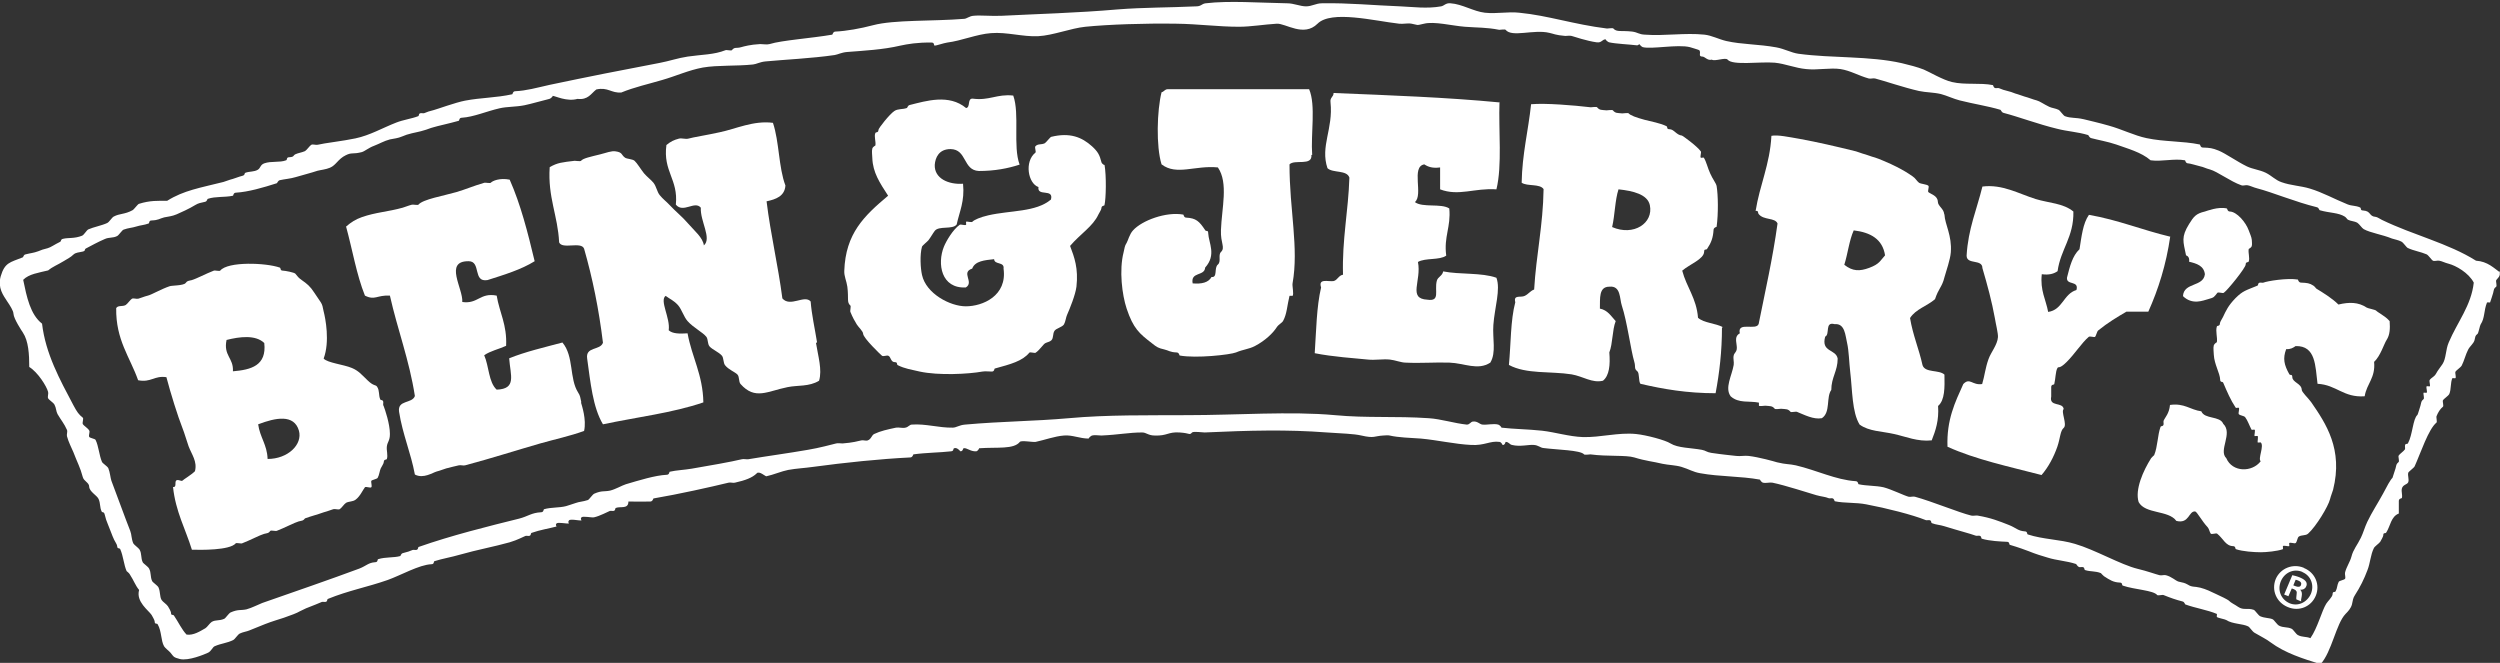
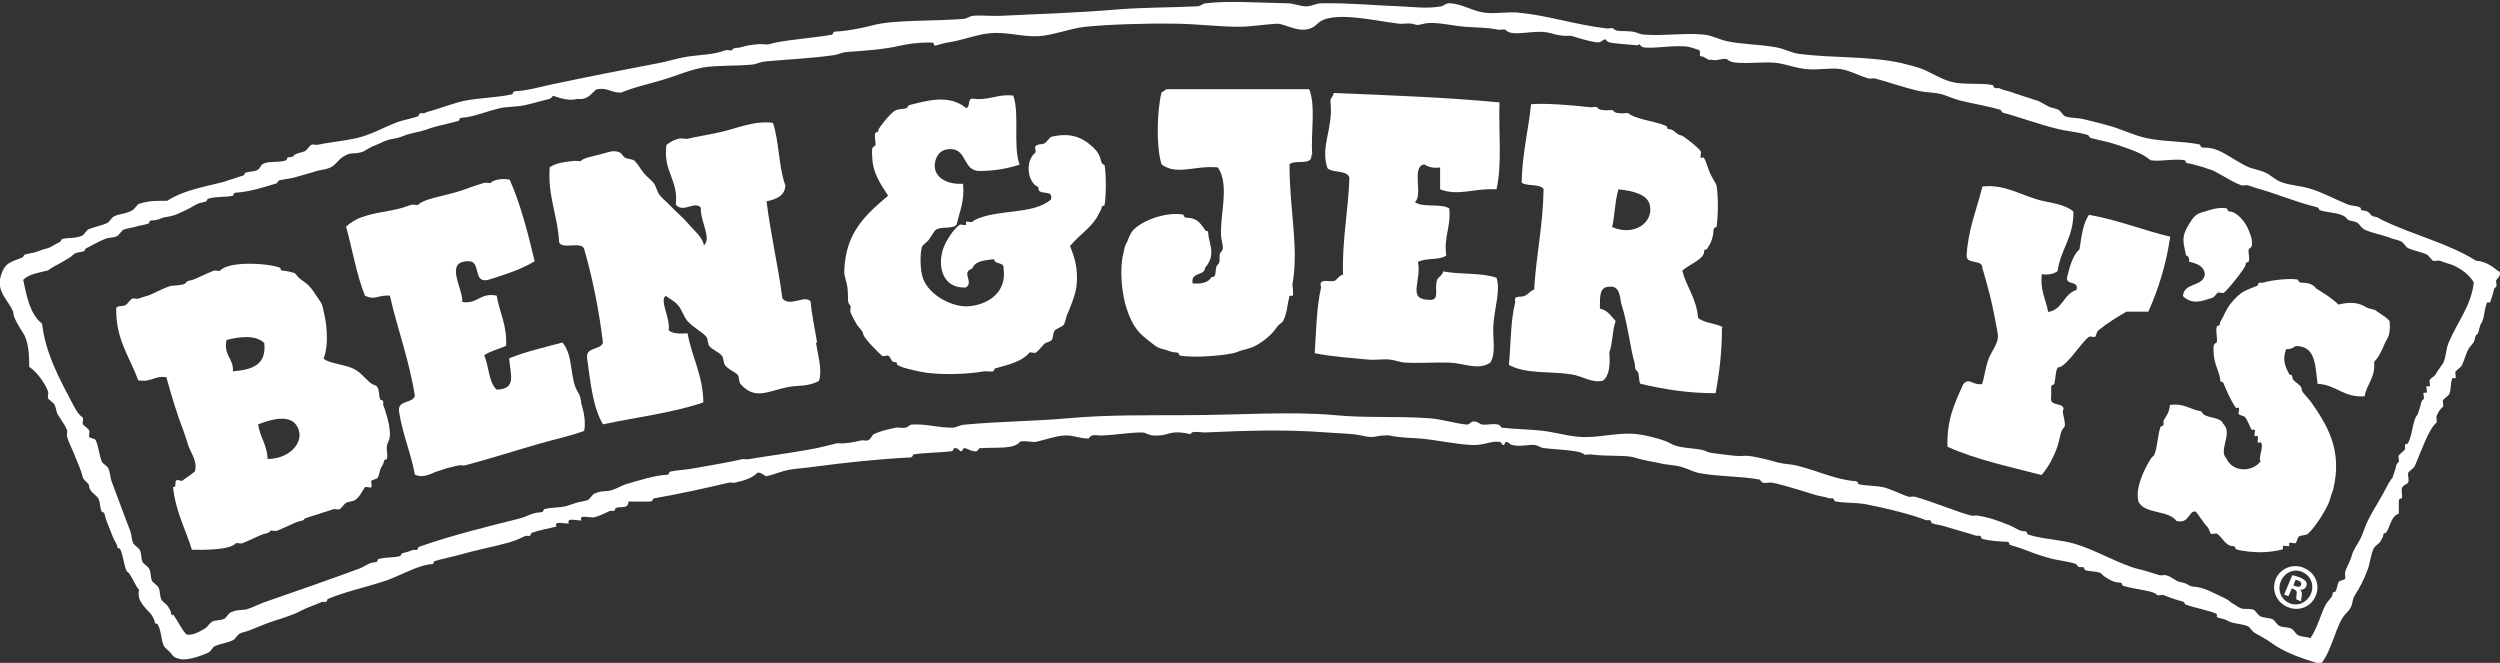
<svg xmlns="http://www.w3.org/2000/svg" id="Layer_1" version="1.1" viewBox="0 0 981 260.1">
  <rect x="0" y="0" width="981" height="260.1" fill="#333333" stroke="none" />
  <defs>
    <style>
      .st0 {
        fill: #fff;
      }
    </style>
  </defs>
  <g id="g2667">
    <path id="path2578" class="st0" d="M642.5,17.8c-3.3-.4-8.5-.6-11.1-1.2-.3,0-1.8-1.2-1.2-1.2-1.6,0-1.6,1.5-3.7,1.2-3.7-.5-8.8-2.2-9.8-2.5-.8-.2-1.7,0-2.5,0-3.8-.3-4.7-.9-6.2-1.2-6.2-1.5-14.7,1.9-17.2-1.2-.2-.3-2.1,0-2.5,0-5.1-1-8.3-.8-13.5-1.2-5.1-.4-12-2.2-16-1.2-3.4.8-2.1.5-4.9,0-1.6-.3-3.3.2-4.9,0-9.7-1.1-26.6-5.4-32,0s-12.5-.2-16,0c-5,.3-10.2,1.2-14.8,1.2-8.2,0-16.1-1.1-24.6-1.2-12.4-.2-26.7.3-35.7,1.2-5.8.6-12.7,3.4-18.5,3.7-6.1.3-12.3-1.7-18.5-1.2-5.6.4-11.6,3-17.2,3.7-1.4.2-4.6,1.3-4.9,1.2-.5,0,0-1.2-1.2-1.2-5.6-.1-9.5.6-12.3,1.2-6.8,1.6-14.5,2-20.9,2.5-2.3.2-3.6,1-4.9,1.2-8.9,1.3-19.7,1.8-27.1,2.5-2.2.2-3.7,1.1-4.9,1.2-6.6.7-13.8.2-19.7,1.2-5.5,1-10.7,3.4-16,4.9-5.4,1.6-10.9,2.8-16,4.9-4,.3-5.2-2.2-9.8-1.2-2.1,1.6-3.2,4.2-7.4,3.7-4.2,1.2-8.8-1.2-9.8-1.2.4,0-.7,1.1-1.2,1.2-4.1,1-6.5,1.8-9.8,2.5-3.5.7-6.8.5-9.8,1.2-5.2,1.2-10.1,3.4-14.8,3.7-1.1,0-.9,1.1-1.2,1.2-3.5,1-8.6,2.1-9.8,2.5-1.6.4-2.5.9-3.7,1.2-1.8.6-3.8.9-4.9,1.2-1.7.4-2.5.7-3.7,1.2-1.9.8-3,.8-4.9,1.2-2.3.6-4.1,1.7-6.2,2.5-2.2.8-3.7,2.2-4.9,2.5-3.5.9-3.8,0-6.2,1.2-3.1,1.5-3.8,3.9-6.2,4.9-1.6.7-3.8.9-4.9,1.2-2.7.9-5.6,1.6-8.6,2.5-1.9.6-4.5.8-6.2,1.2-.8.2-1,1.2-1.2,1.2-5.3,1.7-11.1,3.4-16,3.7-1.1,0-1,1.2-1.2,1.2-3.2.7-6.8.2-9.8,1.2-.4.1-.2,1-1.2,1.2-1.8.4-2.5.5-3.7,1.2-2.4,1.5-6,3.1-7.4,3.7-1.9.8-3,.8-4.9,1.2-1.9.5-2.2,1.1-4.9,1.2-1.2,0-.8,1.1-1.2,1.2-2,.7-3,.6-4.9,1.2-1.5.5-3,.5-4.9,1.2-.6.2-1.8,2.1-2.5,2.5-1.7.9-3.2.4-4.9,1.2-2.8,1.2-5.1,2.5-7.4,3.7-.7.4,0,.9-1.2,1.2-1.6.4-2.7.3-3.7,1.2-1.1,1.1-2.3,1.6-3.7,2.5-2.6,1.6-4.4,2.2-6.2,3.7-3.6.9-7.6,1.4-9.8,3.7,1.4,6.8,2.8,13.6,7.4,17.2,1.4,11.8,6.9,21.8,12.3,32,1.5,2.8,2.1,3.6,3.7,4.9.4.3-.3,2,0,2.5.4.7,2,1.6,2.5,2.5.4.6-.3,1.8,0,2.5.2.5,2.2.7,2.5,1.2,1.2,2.4,1.4,6,2.5,8.6.2.6,2.1,1.7,2.5,2.5.7,1.7.8,3.7,1.2,4.9,2.4,6.3,5.3,14.4,7.4,19.7.6,1.5.4,3,1.2,4.9.3.6,2.1,1.8,2.5,2.5.9,1.7.4,3.2,1.2,4.9.3.6,2.1,1.7,2.5,2.5.9,1.7.4,3.2,1.2,4.9.3.6,2.1,1.7,2.5,2.5.8,1.9.4,3.5,1.2,4.9.4.7,2,1.7,2.5,2.5.3.4,1.2,2.1,1.2,2.5,0,1.4.8.5,1.2,1.2,1.7,2.5,3,5.4,4.9,7.4,2.7.4,5.3-1.3,7.4-2.5.7-.4,1.7-2,2.5-2.5,1.6-.9,2.9-.3,4.9-1.2.6-.3,1.7-2.1,2.5-2.5,3-1.3,3.8-.7,6.2-1.2,2.2-.6,4.4-1.8,6.2-2.5,12.6-4.4,26.8-9.3,38.1-13.5,2.8-1.1,3.5-2.3,6.2-2.5,1.2,0,.8-1.1,1.2-1.2,2.9-.9,6.1-.5,8.6-1.2.3,0,.2-1,1.2-1.2,1.7-.4,2.5-.7,3.7-1.2.3-.1.9,0,1.2,0,1.2,0,.8-1.1,1.2-1.2,12.8-4.5,27.3-8.1,39.4-11.1,3.5-.9,4.8-2.3,8.6-2.5,1.1,0,.9-1.1,1.2-1.2,2.8-.8,5.9-.5,8.6-1.2,1.4-.4,2.1-.7,3.7-1.2,1.6-.6,2.8-.5,4.9-1.2.5-.2,1.8-2.2,2.5-2.5,3-1.3,3.8-.7,6.2-1.2,2.1-.5,4.6-2,6.2-2.5,5.1-1.5,11.5-3.5,16-3.7,1.1,0,1-1.2,1.2-1.2,2.5-.6,5.7-.7,8.6-1.2,6.5-1.1,15.6-2.7,19.7-3.7.8-.2,1.7.1,2.5,0,7.7-1.3,15.4-2.3,23.4-3.7,4.3-.7,9.5-2.1,11.1-2.5.8-.2,1.7,0,2.5,0,4-.3,6.1-.9,7.4-1.2.7-.2,1.8.3,2.5,0,1.4-.5,1.5-2,2.5-2.5,2.5-1.2,5.3-1.8,8.6-2.5,1.2-.2,2.5.3,3.7,0,1.1-.2,1.6-1.2,2.5-1.2,5.4-.4,10.6,1.3,16,1.2,1.5,0,2.5-1,4.9-1.2,14.5-1.3,27.1-1.3,40.6-2.5,15.5-1.4,31-1.1,46.7-1.2,19.3,0,40.4-1.6,57.8,0,12.7,1.2,23.8.3,36.9,1.2,4.7.3,10,2,14.8,2.5,1.2.1,1.5-1.1,2.5-1.2,1.8-.2,2.6,1.1,3.7,1.2,1.9.2,4.3-.5,6.2,0,.5.1,1.5,1.2,1.2,1.2,5.3.6,10.4.6,16,1.2,5.2.6,10.6,2.3,16,2.5,6.9.2,13.9-1.9,20.9-1.2,4,.4,11.5,2.4,13.5,3.7,2.9,1.8,7.9,1.7,12.3,2.5,1.6.3,1.8.9,3.7,1.2,4.7.7,7.3.9,9.8,1.2,1.6.2,3.3-.2,4.9,0,4.1.5,9.8,2.1,11.1,2.5,3.7.9,4.7.6,7.4,1.2,8.1,1.9,15.7,5.7,23.4,6.2,1.1,0,1,1.2,1.2,1.2,3.1.7,6.7.5,9.8,1.2,3.1.8,8.2,3.3,9.8,3.7.8.2,1.7-.2,2.5,0,6.9,1.9,17.2,6.2,22.1,7.4.8.2,1.7-.1,2.5,0,5.3.9,8.5,2.2,12.3,3.7,2.8,1.1,3.5,2.3,6.2,2.5,1.2,0,.8,1.1,1.2,1.2,6.1,2,12.5,1.9,18.5,3.7,7.9,2.3,18,8.2,24.6,9.8,3.8.9,7,2.1,8.6,2.5.8.2,1.7-.2,2.5,0,2.3.6,3.7,2.1,4.9,2.5,1.8.4,2.5.5,3.7,1.2,1.7,1.1,2.5.6,4.9,1.2,2.3.6,4.1,1.5,6.2,2.5,1.6.7,4.6,2.2,4.9,2.5,1.1,1.1,2.3,1.5,3.7,2.5,2.2,1.5,3.6.3,6.2,1.2.5.2,1.8,2.2,2.5,2.5,1.8.8,3.6.6,4.9,1.2.6.3,1.7,2.1,2.5,2.5,1.7.9,3.2.4,4.9,1.2.7.3,1.7,2.1,2.5,2.5,1.7.9,3.2.5,4.9,1.2,2.8-4,4.5-10.8,6.2-13.5.6-1,2.4-2.6,2.5-3.7,0-1.4.9-.6,1.2-1.2.7-1.3.5-2.3,1.2-3.7.3-.5,2.1-.7,2.5-1.2.3-.6-.2-1.8,0-2.5.6-2.3,1.9-4,2.5-6.2.7-2.8,2.3-4.5,3.7-7.4.9-1.8,1.5-4.1,2.5-6.2,1.8-3.8,4.2-7.4,6.2-11.1,1.4-2.7,2.9-5.5,3.7-6.2,0,0,1.2-3.7,1.2-3.7.4-1.5.2-1.6,1.2-2.5.4-.3-.2-2,0-2.5.4-.7,2-1.7,2.5-2.5.1-.2,0-1,0-1.2,0-1.4.9-.6,1.2-1.2,1.8-3.3,1.9-9.6,3.7-11.1.1,0,1.2-3.7,1.2-3.7.4-1.5.2-1.6,1.2-2.5.4-.3-.2-2,0-2.5,0-.1,1.1.1,1.2,0,.4-.3-.3-2,0-2.5,0-.2,1.1.1,1.2,0,.4-.3-.3-2,0-2.5.7-1,1.8-1.2,2.5-2.5.8-1.5,1.6-2.3,2.5-3.7,1.5-2.2,1.2-5.7,2.5-8.6,3.4-8,8.8-14.4,9.8-23.4-2-3.9-7.1-6.7-9.8-7.4-1.6-.4-2.6-1-3.7-1.2-.7-.2-1.8.3-2.5,0-.6-.3-1.7-2.1-2.5-2.5-2.3-1-5.1-1.4-7.4-2.5-.6-.3-1.7-2.1-2.5-2.5-1.1-.6-2.8-.9-3.7-1.2-3.9-1.6-8.4-2.2-11.1-3.7-.7-.4-1.7-2-2.5-2.5-1.3-.7-2.6-.6-3.7-1.2-.3-.2-.7-.9-1.2-1.2-2.5-1.6-6-1.4-9.8-2.5-.3,0-.3-1-1.2-1.2-8.2-2-17.6-5.9-23.4-7.4-1.6-.4-2.6-1-3.7-1.2-.8-.2-1.7.3-2.5,0-4.3-1.5-9.4-5.4-12.3-6.2-1.6-.4-2.6-1-3.7-1.2-1.6-.4-4.2-1.2-4.9-1.2-1,0-1.1-1.2-1.2-1.2-4.3-.8-9.1.6-13.5,0-3.7-3.2-9.1-4.6-13.5-6.2-3.2-1.1-7.2-1.8-9.8-2.5-.8-.2-1.1-1.2-1.2-1.2-4.3-1.3-8.1-1.4-12.3-2.5-7.1-1.7-15.1-4.7-20.9-6.2-.8-.2-1.1-1.2-1.2-1.2-5-1.5-10.5-2.3-16-3.7-2.4-.6-5.1-1.9-7.4-2.5-3-.7-5.8-.6-8.6-1.2-5.8-1.3-14-4.1-17.2-4.9-.8-.2-1.7.2-2.5,0-4-1.1-7.2-3.1-11.1-3.7-4-.6-9.2.5-13.5,0-4.3-.4-8.2-2.1-12.3-2.5-5.9-.5-16.5,1.2-18.5-1.2-.8-1-5,.8-6.2,0-1.7.5-2.7-1.2-3.7-1.2-1.8,0-.4-1.5-1.2-2.5,0-.1-3.7-1.2-3.7-1.2-4.8-1.2-15,.9-18.5,0-.4-.1-1.5-1.2-1.2-1.2ZM980.7,106.3c.9,2.1-.9,3-1.2,3.7-.2.4.4,2.2,0,2.5-1,.8-.8.9-1.2,2.5,0,0-1.1,3.6-1.2,3.7-.1,0-1.2-.1-1.2,0-1.3,3.2-.8,6.1-2.5,8.6-.3.4-.8,3.3-1.2,3.7-1,.8-.8.9-1.2,2.5-.4,1.4-1.8,2.3-2.5,3.7-1,1.9-1.6,4.5-2.5,6.2-.4.8-2.1,1.8-2.5,2.5-.2.5.4,2.2,0,2.5-.1.1-1.2-.1-1.2,0-.8,1.8-.4,4.4-1.2,6.2-.4.8-2.1,1.8-2.5,2.5-.2.5.4,2.2,0,2.5-1.1.9-1.9,2.2-2.5,3.7-.2.4.3,2.2,0,2.5-3.2,2.6-6.2,11.9-8.6,17.2-.3.6-2.3,2-2.5,2.5-.3,1.1.4,2.6,0,3.7-.4,1-2.1.9-2.5,2.5-.3,1.2.3,2.5,0,3.7,0,.2-1.2.1-1.2,1.2,0,1.6,0,3.3,0,4.9-3.1,1.2-3.3,4.9-4.9,7.4-.4.7-1.2-.2-1.2,1.2,0,.4-.9,2-1.2,2.5-.5.7-2.2,1.8-2.5,2.5-1.3,2.6-1.4,5.8-2.5,8.6-1.3,3.5-2.9,6.7-4.9,9.8-.8,1.2-.8,1.9-1.2,3.7-.4,1.5-1.5,2.7-2.5,3.7-3.7,3.8-5.4,14.9-9.8,19.7-6.8-2.1-13.9-4.3-19.7-8.6-1.7-1.3-3.5-2.1-6.2-3.7-.9-.5-1.8-2.1-2.5-2.5-2.2-1.1-6.2-.9-8.6-2.5-.4-.3-3.3-.8-3.7-1.2-.1-.1.1-1.2,0-1.2-3.8-1.6-8.5-2.3-12.3-3.7-.3,0-.3-1-1.2-1.2-2.4-.6-4.7-1.4-7.4-2.5-.4-.2-2.2.3-2.5,0-1.5-1.9-8.8-2.1-13.5-3.7-.5-.2,0-1.2-1.2-1.2-2.5-.1-3.9-1-6.2-2.5-.3-.2-1.2-1.2-1.2-1.2-2.2-.9-4-.5-6.2-1.2-.5-.2,0-1.2-1.2-1.2-.3,0-.9.1-1.2,0-.7-.3-1-1.2-1.2-1.2-3.6-1.2-7.7-1.4-11.1-2.5-1.8-.5-5-1.5-7.4-2.5-1-.4-4.3-1.6-7.4-2.5-.4-.1,0-1.2-1.2-1.2-2.4-.1-6.8-.3-9.8-1.2-.4-.1,0-1.2-1.2-1.2-.3,0-.9.1-1.2,0-1.8-.7-7.9-2.3-12.3-3.7-1.9-.6-3-.5-4.9-1.2-.5-.2,0-1.2-1.2-1.2-.3,0-.9.1-1.2,0-5.2-2.1-15.4-4.7-23.4-6.2-4.1-.8-8.5-.4-12.3-1.2-.2,0-.2-1.2-1.2-1.2-.3,0-.9.1-1.2,0-1.4-.6-2.8-.6-4.9-1.2-3.1-.9-12.3-3.9-17.2-4.9-1.1-.2-2.6.3-3.7,0-.7-.2-1.2-1.2-1.2-1.2-7.7-1.4-15.7-1.1-23.4-2.5-2.9-.5-4.4-1.6-7.4-2.5-2.4-.7-5-.7-7.4-1.2-3.7-.9-6.6-1.1-11.1-2.5-3.3-1-10.6-.3-17.2-1.2-.4,0-2.3.3-2.5,0-1.4-1.7-10.8-1.8-16-2.5-1.1-.1-2-1.1-3.7-1.2-2-.2-5.4.8-8.6,0-1-.2-1.2-1.2-2.5-1.2,0,0-.3,1.4-1.2,1.2,0,0-.4-1.1-1.2-1.2-3.7-.5-5.8,1.5-11.1,1.2-6.3-.3-13.2-1.9-19.7-2.5-4.3-.3-8.8-.4-12.3-1.2-.7-.2-1.8,0-2.5,0-3.6.2-3.4,1.2-8.6,0-3-.7-7.7-.8-13.5-1.2-15.7-1.2-30.3-.8-48,0-.8,0-4.4-.5-4.9,0-1.2,1.2-.5.3-4.9,0-4.6-.3-4.8,1.4-9.8,1.2-2.5,0-3.3-1.2-4.9-1.2-5.2,0-9.2.9-16,1.2-1.1,0-2.7-.3-3.7,0-.4.1-1.6,1.2-1.2,1.2-3.7,0-6.5-1.5-9.8-1.2-3.7.3-7.4,1.7-11.1,2.5-1,.2-5.6-.7-6.2,0-2.4,3-8.8,2-16,2.5.1,0-.5,1.2-1.2,1.2-2.3.1-3.6-1.5-4.9-1.2-.2,0-.2,1.2-1.2,1.2-.1,0-1.3-1.7-2.5-1.2-.5.2,0,1.1-1.2,1.2-4.3.5-9.7.5-14.8,1.2,0,0-.3,1.2-1.2,1.2-12,.6-25.5,2-38.1,3.7-3.5.5-6.5.6-9.8,1.2-2.6.5-5.8,1.9-8.6,2.5-.4,0-2.8-2.2-3.7-1.2-1.8,1.8-4.6,2.8-8.6,3.7-.8.2-1.7-.2-2.5,0-7,1.7-19.5,4.5-29.5,6.2,0,0-.3,1.2-1.2,1.2-2.2.1-5.1,0-8.6,0,0,3.1-3.1,1.8-4.9,2.5-.5.2,0,1.2-1.2,1.2-.3,0-.9-.1-1.2,0-.8.3-3.9,2-6.2,2.5-.9.2-4.3-.6-4.9,0s.1,1.2,0,1.2c-.9.2-4.3-.7-4.9,0s0,1.2,0,1.2c-.9.2-4.3-.6-4.9,0s.1,1.2,0,1.2c-3,.8-6.4,1.3-9.8,2.5-.5.2,0,1.2-1.2,1.2-.3,0-.9-.1-1.2,0-1.5.6-2.9,1.5-6.2,2.5-6,1.7-12.7,2.9-19.7,4.9-3,.9-6.7,1.5-9.8,2.5-.4.1,0,1.2-1.2,1.2-4.8.2-11.9,4.3-17.2,6.2-8,2.8-15.3,4.1-23.4,7.4-.5.2,0,1.2-1.2,1.2-.3,0-.9-.1-1.2,0-1.4.6-3.1,1.3-6.2,2.5-.7.3-1.7.8-2.5,1.2-.9.6-3.6,1.6-6.2,2.5-1.8.6-4.9,1.5-7.4,2.5-1.4.6-3.3,1.3-6.2,2.5-.9.4-2.5.6-3.7,1.2-.8.4-1.8,2.1-2.5,2.5-2.5,1.3-4.7,1.3-7.4,2.5-.8.4-1.3,1.9-2.5,2.5-1.5.7-7.7,3.3-11.1,2.5-2.6-.7-2.3-.8-3.7-2.5-.5-.6-2.1-1.8-2.5-2.5-1.3-2.3-.9-5.8-2.5-8.6-.3-.6-1.2.2-1.2-1.2,0-.4-.9-2-1.2-2.5-1.2-1.8-6.2-5.2-4.9-9.8-1.5-1.8-2-3.6-3.7-6.2-.2-.4-1.2-1.2-1.2-1.2-1.1-2.5-1.3-5.9-2.5-8.6-.3-.6-1.2,0-1.2-1.2,0-.6-.9-1.8-1.2-2.5-.9-1.9-1.4-3.6-2.5-6.2-.5-1.2-.8-2-1.2-3.7-.3-1.3-.9-.6-1.2-1.2-.8-1.7-.4-3.1-1.2-4.9-.7-1.5-3.6-2.8-3.7-4.9,0-1.5-2.1-2.1-2.5-3.7-1-3.8-2.1-5.6-3.7-9.8-.7-1.7-1.9-3.9-2.5-6.2-.2-.7.3-1.8,0-2.5-1.1-2.5-2.3-3.8-3.7-6.2-.6-1.1-.5-2.4-1.2-3.7-.4-.8-2.1-1.8-2.5-2.5-.3-.6.2-1.8,0-2.5-.6-2.3-4.1-7.8-7.4-9.8,0-5-.3-10.2-2.5-13.5-.4-.6-3.6-5.4-3.7-7.4,0-1.1-1.4-3.3-2.5-4.9-1.4-2.2-3.8-5.2-2.5-9.8,1.6-5.4,3.6-5.4,8.6-7.4.4-.1.2-1,1.2-1.2,1.9-.5,3-.5,4.9-1.2,1.2-.5,2-.8,3.7-1.2,1.2-.3,2.8-1.5,4.9-2.5.5-.2.1-1,1.2-1.2,2-.5,4.4,0,7.4-1.2.8-.3,1.8-2.2,2.5-2.5,2-.9,5.3-1.5,7.4-2.5.8-.4,1.8-2.1,2.5-2.5,2.4-1.3,4.3-.8,7.4-2.5.6-.3,2-2.3,2.5-2.5,4.4-1.4,7.6-1.2,11.1-1.2,6.5-4.1,13-5.1,22.1-7.4,1.1-.3,2.1-.8,3.7-1.2,1.1-.3,2.1-.8,3.7-1.2,1.2-.3.7-1,1.2-1.2,1.6-.6,3.4-.3,4.9-1.2,1.1-.7.9-1.9,2.5-2.5,2.8-1,6-.2,8.6-1.2.5-.2,0-1.2,1.2-1.2,2.1-.1,1.4-.7,2.5-1.2,1.1-.5,2.3-.6,3.7-1.2.7-.4,1.9-2.2,2.5-2.5.7-.3,1.7.2,2.5,0,2.3-.6,10.2-1.5,14.8-2.5,5.7-1.2,10.6-4.1,16-6.2,2.8-1.1,6-1.5,8.6-2.5.5-.2,0-1.2,1.2-1.2.3,0,.9.1,1.2,0,1.2-.5,2-.8,3.7-1.2,1.2-.3,8.6-3,12.3-3.7,6.3-1.2,12.1-1.1,18.5-2.5.2,0,.2-1.2,1.2-1.2,4.3-.2,8.2-1.3,13.5-2.5,14.2-3,28.8-5.9,43.1-8.6,3.8-.7,7.1-1.9,11.1-2.5,5.5-.8,10.3-.7,14.8-2.5.4-.2,2.2.3,2.5,0,1.1-1.4,1.7-.6,3.7-1.2,1.1-.3,3.5-1,7.4-1.2,1.1,0,2.7.3,3.7,0,4.8-1.5,16.6-2.3,24.6-3.7.1,0,.3-1.2,1.2-1.2,4.3-.2,9.9-1.2,14.8-2.5,8.3-2.2,23.5-1.5,35.7-2.5,1,0,2.1-1.1,3.7-1.2,2.6-.3,7,.2,11.1,0,13.5-.7,29.4-1.1,45.5-2.5,10.1-.8,20.2-.7,30.8-1.2,2,0,2.1-1,3.7-1.2,9.2-1.1,20.9-.2,32,0,2.6,0,5.1,1.2,7.4,1.2s3.9-1.2,6.2-1.2c10.6-.2,20.1.8,30.8,1.2,4.8.2,10.5,1,16,0,1.2-.2,1.8-1.4,3.7-1.2,4.6.3,9,3.2,13.5,3.7,4.7.5,9-.5,13.5,0,11.3,1.1,21.4,4.6,34.4,6.2.4,0,2.3-.3,2.5,0,1.3,1.5,3.1.7,7.4,1.2,2.2.3,2.6,1.1,4.9,1.2,7.8.6,15.7-.8,23.4,0,2.9.3,5.6,1.8,8.6,2.5,6.2,1.4,12.6,1.2,19.7,2.5,3.2.6,5.8,2.1,8.6,2.5,13.2,1.8,27.9.8,40.6,3.7,2.9.7,6.1,1.5,8.6,2.5,2,.8,7.5,4.1,11.1,4.9,5,1.2,11.1.2,16,1.2.2,0,.2,1.2,1.2,1.2.3,0,.9-.1,1.2,0,1.2.5,2,.8,3.7,1.2s2.1.8,3.7,1.2c1.1.3,2.1.8,3.7,1.2,1.1.3,2.1.8,3.7,1.2,1.2.3,2.8,1.5,4.9,2.5,1,.5,2.5.6,3.7,1.2.6.3,1.9,2.3,2.5,2.5,2.5.9,3.9.4,7.4,1.2,1.2.3,6.4,1.5,9.8,2.5,5.1,1.4,10,3.9,14.8,4.9,7,1.5,14.1,1.1,20.9,2.5.2,0,.2,1.2,1.2,1.2,2.8.1,3.7.2,6.2,1.2,2.7,1.1,7.2,4.3,11.1,6.2,2.3,1.1,4.9,1.3,7.4,2.5,2.4,1.2,3.8,2.9,6.2,3.7,3.6,1.3,7.5,1.4,11.1,2.5,5,1.5,9.6,4.1,14.8,6.2,1.8.7,3.1.4,4.9,1.2.6.3-.1,1.2,1.2,1.2,3.2.2,2.2,2.3,4.9,2.5.6,0,1.8.9,2.5,1.2,12.4,6,25.9,9.1,36.9,16,4.6.3,7,2.9,9.8,4.9Z" />
    <path id="path2580" class="st0" d="M937.7,126c.2,3,.1,5.4-1.2,7.4-1,1.5-2.4,6.3-4.9,8.6.6,6.3-2.9,8.5-3.7,13.5-8.4.6-11-4.5-18.5-4.9-.9-6.9-.6-15-8.6-14.8-1,.7-2,1.3-3.7,1.2-1.4,3.7-.8,6.2,1.2,9.8.4.7,1.2-.2,1.2,1.2.1,2.1,3.6,2.5,3.7,4.9,0,1,2.4,3.1,3.7,4.9,5.8,8.4,12.6,18.5,8.6,34.4-.3,1.1-.8,2.1-1.2,3.7-.7,2.8-5.4,10.6-8.6,13.5-1,.9-2.6.4-3.7,1.2-.5.4-.7,2.2-1.2,2.5-.5.3-2.1-.4-2.5,0-.1.1.1,1.2,0,1.2-.4.2-2.2-.4-2.5,0,0,.1.1,1.2,0,1.2-2.2.8-6.5,1.2-8.6,1.2-2.7,0-7.2-.3-9.8-1.2-.4-.1,0-1.2-1.2-1.2-2.9-.1-3.8-3-6.2-4.9-.4-.3-2.1.4-2.5,0-.5-.7-.6-1.8-1.2-2.5-2.2-2.3-4.2-6.1-4.9-6.2-2.6-.3-2.3,5-7.4,3.7-3.1-4.3-12.2-2.6-14.8-7.4-1.5-4.9,1.8-12.3,4.9-17.2.2-.3,1.2-1.2,1.2-1.2,1.4-3.4,1.3-7.8,2.5-11.1.2-.5,1.2,0,1.2-1.2,0-.3-.1-.9,0-1.2.6-1.4,2.2-2.8,2.5-6.2,5.7-.8,7.9,1.9,12.3,2.5,1.3,3.2,7.3,1.7,8.6,4.9,3.9,3.8-2,10.4,1.2,13.5,2.4,5.6,10.1,5.6,13.5,1.2-1.2-1,1.5-6.1,0-7.4-.1,0-1.2.1-1.2,0-.1-.4.3-2.2,0-2.5-.1-.1-1.2.1-1.2,0-.2-.4.4-2.2,0-2.5-.2-.1-1.1.2-1.2,0-.9-1.7-1.5-3.6-2.5-4.9-.5-.6-2-.6-2.5-1.2-.3-.4.4-2.1,0-2.5-.2-.1-1.1.2-1.2,0-2-3-3.4-6.3-4.9-9.8-.2-.6-1.2,0-1.2-1.2-.1-2.6-2.3-6-2.5-9.8,0-1-.3-2.7,0-3.7.2-.6,1.1-1.2,1.2-1.2.3-1.9-.6-4.3,0-6.2.1-.4,1.2,0,1.2-1.2,0-.6.9-1.8,1.2-2.5,1.2-2.5,2-4.4,4.9-7.4,2.9-2.9,4-3,8.6-4.9.5-.2,0-1.2,1.2-1.2.3,0,.9.1,1.2,0,1.4-.6,9.3-1.9,13.5-1.2,0,0,.3,1.2,1.2,1.2,2.4.1,3.4.2,4.9,1.2.6.4.9,1,1.2,1.2,2.3,1.4,6.1,3.7,8.6,6.2,4.2-1,7.8-1,11.1,1.2.4.3,3.3.8,3.7,1.2.5.6,3.6,2.2,4.9,3.7Z" />
    <path id="path2582" class="st0" d="M883.6,94c0,.7.2,1.8,0,2.5-.2.8-1.2,1.1-1.2,1.2-.3,1.5.5,3.5,0,4.9-.2.5-1.2,0-1.2,1.2,0,1.3-7.2,10.2-8.6,11.1-.4.3-2.1-.4-2.5,0-1.4,1.7-1.1,1.8-3.7,2.5-1.9.5-6.1,2.4-9.8-1.2.3-5.5,8-3.5,8.6-8.6-.4-3.3-3.2-4.2-6.2-4.9.2-1.4-.3-2.2-1.2-2.5-1.1-5.5-2-7.1,1.2-12.3,1.8-2.9,2.7-4.1,6.2-4.9.7-.2,5.2-2,8.6-1.2.2,0,.2,1.2,1.2,1.2,2.7.1,6.2,4.1,7.4,7.4.5,1.4,1.1,2.6,1.2,3.7Z" />
    <path id="path2584" class="st0" d="M851.6,92.8c-1.6,11.1-4.7,20.8-8.6,29.5h-8.6c-3.4,2-7.3,4.3-11.1,7.4-.4.3-.9,2.3-1.2,2.5-.6.2-2-.4-2.5,0-2.7,2.3-5.4,6.6-8.6,9.8s-3.2,1.5-3.7,2.5c-.7,1.2-.7,4.2-1.2,6.2-.1.4-1.2,0-1.2,1.2,0,1.2,0,2.5,0,3.7-.9,4.2,4.5,2,4.9,4.9-1.2,1,1.5,6.1,0,7.4-1.4,1.2-1.3,3.9-2.5,7.4-1.4,4-3.5,8-6.2,11.1-12.7-3.3-25.9-6.1-36.9-11.1-.4-10.6,3-17.5,6.2-24.6,2.6-2.7,3.5.6,7.4,0,1-3.3,1.2-6.2,2.5-9.8.9-2.6,3.5-5.6,3.7-8.6.1-1.5-.9-5.4-1.2-7.4-1.2-6.6-2.9-12.9-4.9-19.7,0-3.7-6.2-1.2-6.2-4.9.6-10.5,4-18.1,6.2-27.1,7.8-1,14.2,2.8,20.9,4.9,5.2,1.6,10.8,1.6,14.8,4.9.2,10.1-5,14.7-6.2,23.4-1.4,1-3.3,1.6-6.2,1.2-.7,6.4,1.6,9.9,2.5,14.8,5.7-.8,6-7.1,11.1-8.6,1.1-3.9-4.1-1.7-3.7-4.9,1.1-4.3,2.1-8.5,4.9-11.1.8-4.9,1.3-10.1,3.7-13.5,11.5,2,21,6,32,8.6Z" />
-     <path id="path2586" class="st0" d="M763,84.2c.2,3.9,3,8.2,2.5,14.8-.2,2.8-1.8,7.3-2.5,9.8-.9,3.8-2.3,4.3-3.7,8.6-3.1,2.7-7.6,3.9-9.8,7.4,1.1,6.7,3.5,12.1,4.9,18.5,1,3.1,6.5,1.7,8.6,3.7.1,5,.2,10-2.5,12.3.4,5.7-1,9.7-2.5,13.5-5.5.6-10.2-1.5-14.8-2.5-4.8-1.1-9.8-1-13.5-3.7-3-4.9-2.8-13.4-3.7-20.9-.4-3.4-.5-8.1-1.2-11.1-.7-2.9-.8-7.8-4.9-7.4-4-1.1-1.7,4-3.7,4.9-1.7,6.2,4.2,4.8,4.9,8.6,0,4.9-2.5,7.4-2.5,12.3-2.1,2.9-.2,8.8-3.7,11.1-3.3.6-6.8-1.3-9.8-2.5-.4-.2-2.2.3-2.5,0-1-1.2-1.7-1-3.7-1.2-.4,0-2.3.3-2.5,0-1-1.2-1.7-1-3.7-1.2-.4,0-2.3.3-2.5,0,0,0,0-1.2,0-1.2-3.8-.8-7.9.4-11.1-2.5-2.4-3.3.5-8.1,1.2-12.3.2-1.2-.3-2.5,0-3.7.2-1,1-1.2,1.2-2.5.3-1.9-1.4-4.8,1.2-6.2-1.1-4.8,6.5-.9,7.4-3.7,2.6-13,5.5-25.6,7.4-39.4-1-2.4-5.4-1.2-7.4-3.7-.4-.5,0-1.5-1.2-1.2,1.6-10.2,5.6-18.2,6.2-29.5,2.4-.5,7,.5,11.1,1.2,7.1,1.3,14,2.9,22.1,4.9,1.1.3,2.1.8,3.7,1.2,1.1.3,2.1.8,3.7,1.2,1.1.3,5.9,2.3,8.6,3.7s4.2,2.3,6.2,3.7c1.1.7,1.6,1.8,2.5,2.5.7.5,3.1.6,3.7,1.2.4.4-.4,2.1,0,2.5,1,.8,3.6,1.4,3.7,3.7,0,1.8,2.3,2.7,2.5,4.9ZM733.5,105.1c4-1.5,4.2-2.7,6.2-4.9-1-6.4-5.7-9-12.3-9.8-1.8,4-2.3,9.1-3.7,13.5,3.3,2.6,6,2.6,9.8,1.2Z" />
    <path id="path2590" class="st0" d="M675.7,128.5c0,9.4-1,17.8-2.5,25.8-11.2,0-20.5-1.6-29.5-3.7-.8-1-.3-4.1-1.2-4.9-1.4-1.1-.6-1.7-1.2-3.7-1.4-4.7-2.8-15.8-4.9-22.1-.9-2.6-.3-7.9-4.9-7.4-4.2,0-3.6,4.6-3.7,8.6,3.1.6,4.4,3,6.2,4.9-1.4,3.6-1.1,8.7-2.5,12.3.4,4.9,0,9.1-2.5,11.1-4.3,1-7.7-1.7-12.3-2.5-8.2-1.3-17.8,0-24.6-3.7.8-8.2.6-17.5,2.5-24.6-.8-3.1,2.1-1.7,3.7-2.5,1.5-.7,2.1-1.9,3.7-2.5.8-13.6,3.5-25.2,3.7-39.4-1.5-2.2-6.4-1-8.6-2.5.2-11.3,2.6-20.4,3.7-30.8,5.6-.5,16.6.4,23.4,1.2.4,0,2.3-.3,2.5,0,1,1.2,1.7,1,3.7,1.2.4,0,2.3-.3,2.5,0,1,1.2,1.7,1,3.7,1.2.4,0,2.3-.3,2.5,0,.7.8,2.9,1.6,6.2,2.5,2.6.7,6.2,1.3,8.6,2.5.6.3-.1,1.2,1.2,1.2,1.8,0,2.7,2.3,4.9,2.5.2,0,5.9,4.1,7.4,6.2.3.4-.4,2.1,0,2.5.2.1,1.1-.2,1.2,0,1,1.6,1.5,4.1,2.5,6.2.9,2.1,2.3,3.8,2.5,4.9.6,3.6.7,10.8,0,16,0,0-1.2.3-1.2,1.2-.2,3.1-.9,5-2.5,7.4-.4.7-1.2-.2-1.2,1.2-.1,2.9-5.7,4.9-8.6,7.4,1.7,6.5,5.6,10.8,6.2,18.5,2.4,2.1,6.9,2.1,9.8,3.7ZM632.6,89.1c8.5,3.7,16.3-1.6,14.8-8.6-.9-4.2-6.5-5.6-12.3-6.2-1.4,4.3-1.4,10.1-2.5,14.8Z" />
    <path id="path2594" class="st0" d="M588.4,39.9c-.4,11.5,1.1,24.9-1.2,34.4-8.6-.6-14.8,2.8-22.1,0v-8.6c-2.9.4-4.7-.2-6.2-1.2-5.3.9-.3,12-3.7,14.8,3,2.3,10.3.4,13.5,2.5.7,7.3-2.2,11-1.2,18.5-2.6,1.9-8.2.8-11.1,2.5,1.5,7.4-4.1,14.4,3.7,14.8,5.2.8,2.7-3.5,3.7-7.4.4-1.6,2.2-1.9,2.5-3.7,6.5,1.3,15.1.4,20.9,2.5,1.7,4.6-.7,11.6-1.2,18.5-.4,5.4,1.2,10.8-1.2,14.8-4.9,3.2-10.2.2-16,0-5.6-.2-11.2.3-17.2,0-1.8,0-4.2-1-6.2-1.2-2.7-.3-5.9.3-8.6,0-5-.5-14-1.1-20.9-2.5.6-8.8.7-18.2,2.5-25.8-1.2-3.7,2.7-2.2,4.9-2.5,1.6-.4,1.9-2.2,3.7-2.5-.4-13.9,2.1-25,2.5-38.1-1-3.1-6.5-1.7-8.6-3.7-2.9-8.6,2.3-15.4,1.2-25.8-.3-2,1.2-2.1,1.2-3.7,22.1.9,44.3,1.7,65.2,3.7Z" />
    <path id="path2596" class="st0" d="M514.6,60.8c.4,4.5-6.6,1.6-8.6,3.7,0,18.1,3.7,32.7,1.2,46.7-.2.9.6,4.3,0,4.9,0,0-1.2-.1-1.2,0-.9,3.6-1,7.1-2.5,9.8-.4.8-1.8,1.4-2.5,2.5-1.4,2.2-4.4,5.2-8.6,7.4-2.3,1.2-4.6,1.3-7.4,2.5-2.3.9-15.6,2.4-22.1,1.2-.1,0-.2-1.2-1.2-1.2-2.7-.1-3.1-.8-4.9-1.2-2.2-.5-2.8-.8-4.9-2.5-4.8-3.7-7.2-5.7-9.8-13.5-1.8-5.4-3-15.1-1.2-22.1.4-1.7.4-2.5,1.2-3.7.5-.8,1.1-3.4,2.5-4.9,3.5-3.9,13-7.4,19.7-6.2.2,0,.2,1.2,1.2,1.2,3.8.2,5.1,1.4,7.4,4.9.4.7,1.2-.2,1.2,1.2.2,3.9,3.3,8.5-1.2,13.5-.2,3.5-5.8,1.5-4.9,6.2,3.5.3,6.2-.3,7.4-2.5,2.5.3.9-3.6,2.5-4.9,1.4-1.2,0-3.7,1.2-4.9,1.8-1.8-.2-3.4,0-8.6.3-8.6,3-18.5-1.2-24.6-9-.9-16.2,3.3-22.1-1.2-2.2-7-1.8-21.2,0-28.3,1-.2,1.2-1.2,2.5-1.2h55.4c2.7,6.3.6,17.5,1.2,25.8Z" />
    <path id="path2598" class="st0" d="M433.4,64.5c.8,4.7.6,13.4,0,16,0,.3-1.2.1-1.2,1.2,0,.6-.9,1.8-1.2,2.5-2.1,4.6-7.1,7.6-11.1,12.3,1.7,4.5,3.3,8.8,2.5,16-.4,3.2-2.6,8.6-3.7,11.1-.4.8-.6,2.7-1.2,3.7-.7,1.1-3,1.5-3.7,2.5-.8,1.2-.3,2.7-1.2,3.7-.7.7-1.6.7-2.5,1.2-.8.5-2.2,2.7-3.7,3.7-.4.3-2.1-.4-2.5,0-2.7,3.3-7.3,4.5-13.5,6.2-.3,0-.1,1.2-1.2,1.2-1.2,0-2.5-.2-3.7,0-5.5,1-17.2,1.6-24.6,0-3.4-.8-5.8-1.1-8.6-2.5-.6-.3.1-1.2-1.2-1.2-1.6,0-1.5-2.1-2.5-2.5-.6-.3-1.9.4-2.5,0-.5-.4-7.3-6.9-7.4-8.6,0-1-1.9-2.7-2.5-3.7-.8-1.3-1.6-2.7-2.5-4.9-.2-.4.3-2.2,0-2.5-1.5-1.3-.6-2.6-1.2-7.4-.3-2.2-1.3-4.1-1.2-6.2.5-14.7,7.8-21.6,17.2-29.5-3.3-5.1-6-9.1-6.2-14.8,0-1-.3-2.7,0-3.7.2-.7,1.2-1.2,1.2-1.2.3-1.4-.6-3.6,0-4.9.2-.5,1.2,0,1.2-1.2,0-.7,4.4-6.2,6.2-7.4,1.4-1,3.2-.6,4.9-1.2.3,0,.3-1,1.2-1.2,6.4-1.6,15.4-4.4,22.1,1.2,1.8-.3.4-3.7,2.5-3.7,6.7.9,9.5-1.9,16-1.2,2.6,7.2-.2,19.9,2.5,27.1-4.6,1.5-9.8,2.5-16,2.5-6.3-.3-4.6-8.5-11.1-8.6-4.6,0-6,3.4-6.2,6.2-.2,5.4,5.5,7.8,11.1,7.4.7,6.9-1.4,10.9-2.5,16-1.6,2.1-7,.4-8.6,2.5-.9,1.2-1.5,2.4-2.5,3.7-.3.4-2.4,2.1-2.5,2.5-.9,3.1-.6,8.5,0,11.1,1.6,7.3,11,12.3,17.2,12.3,6.6,0,16.3-4.1,14.8-14.8.4-2.8-3.6-1.4-3.7-3.7-3.7.4-7.5.7-8.6,3.7-4.6,1.5.9,5.3-2.5,7.4-9.7.5-11.3-9.3-8.6-16,.9-2.2,3.5-6.7,6.2-8.6.4-.3,2.1.4,2.5,0,.1-.1-.1-1.2,0-1.2.4-.2,2.2.4,2.5,0,.6-.7,3.1-1.8,6.2-2.5,8.7-2,18.7-1.2,24.6-6.2,1.2-4.5-5.5-1-4.9-4.9-4.1-1.4-5.6-10-1.2-13.5.4-.3-.4-2,0-2.5,1-1.1,2.3-.5,3.7-1.2.5-.3,2.1-2.4,2.5-2.5,7.3-1.8,12,.1,16,3.7,2.3,2.1,3,3.4,3.7,6.2.2.8,1.2,1.2,1.2,1.2Z" />
    <path id="path2600" class="st0" d="M320.2,134.6c.8,5.1,2.5,10.5,1.2,14.8-3.9,2.4-8.4,1.7-12.3,2.5-8,1.6-12.8,5.2-18.5-1.2-.8-.9-.4-2.8-1.2-3.7-.9-1-3.5-1.9-4.9-3.7-.7-.9-.5-2.8-1.2-3.7-1.3-1.5-3.8-2.4-4.9-3.7-.8-1-.5-2.7-1.2-3.7-1.4-1.8-5.1-3.6-7.4-6.2-1.5-1.7-2.3-4.6-3.7-6.2-1.8-2-3.2-2.4-4.9-3.7-2.5,1.8,1.9,8.7,1.2,13.5,1.5,1.4,4.3,1.4,7.4,1.2,1.7,9.4,6,16.2,6.2,27.1-11.9,4.1-26.2,5.8-39.4,8.6-4-6.7-4.9-16.5-6.2-25.8-.7-4.8,5.1-3.1,6.2-6.2-1.6-13.2-4.1-25.4-7.4-36.9-1.1-3-8.6.4-9.8-2.5-.5-10.5-4.5-17.7-3.7-29.5,3.1-1.8,4.9-1.9,9.8-2.5.4,0,2.3.3,2.5,0,.8-1,3.8-1.6,7.4-2.5,2.5-.6,4.5-1.5,6.2-1.2,2.8.4,2.1,1.4,3.7,2.5.8.5,2.9.5,3.7,1.2,1,.9,2.5,3.4,3.7,4.9,1.1,1.3,2.9,2.7,3.7,3.7,1.2,1.5,1.4,3.6,2.5,4.9,1.2,1.5,2.6,2.5,3.7,3.7,2.5,2.7,5.2,4.8,7.4,7.4,2.5,2.9,5.8,5.5,6.2,8.6,3.2-2.8-1.5-9.5-1.2-14.8-2.4-2.9-6.9,2.3-9.8-1.2,1-10-5.1-13-3.7-23.4,1.7-1.4,3-2,4.9-2.5,1.1-.3,2.6.3,3.7,0,1.6-.5,7.9-1.5,12.3-2.5,6.3-1.3,13.3-4.7,20.9-3.7,2.5,7.4,2.2,17.5,4.9,24.6-.3,4.2-3.7,5.4-7.4,6.2,1.6,13.1,4.5,25,6.2,38.1,3.1,3.6,8.7-1.6,11.1,1.2.4,5.2,1.6,10.4,2.5,16Z" />
    <path id="path2602" class="st0" d="M228,158c.3,1.1,2.2,6.6,1.2,11.1-5.5,2-11.2,3.2-17.2,4.9-9.4,2.7-19,5.8-29.5,8.6-.8.2-1.7-.2-2.5,0-1.2.3-3.1.7-4.9,1.2-1.1.3-2.1.8-3.7,1.2-1.5.4-5.3,3-8.6,1.2-1.6-8.6-4.8-15.7-6.2-24.6-.7-4.8,5.1-3.1,6.2-6.2-2.2-14.2-6.8-26-9.8-39.4-5.1-.3-5.8,2-9.8,0-3.3-8.2-4.9-18-7.4-27.1,2.1-1.8,3.7-2.8,6.2-3.7,5.4-1.9,10.3-2.1,16-3.7,1.1-.3,2.1-.8,3.7-1.2.4-.1,2.2.3,2.5,0,1.7-2.1,10-3.5,14.8-4.9,3.8-1.1,6.6-2.4,11.1-3.7.4-.1,2.2.3,2.5,0,.6-.7,3.5-2,7.4-1.2,4.3,9.7,7.1,20.7,9.8,32-5.3,3.3-11.9,5.3-18.5,7.4-5.9,1-2.4-7.4-7.4-7.4-9.8-.1-2.1,10.8-2.5,16,6.2.9,6.9-3.8,13.5-2.5,1.1,6.7,4.1,11.4,3.7,19.7-2.8,1.3-6.2,2-8.6,3.7,1.9,4.3,1.7,10.6,4.9,13.5,7.9-.3,5.4-5.5,4.9-12.3,6.4-2.6,13.8-4.3,20.9-6.2,4.6,5.5,2.6,14.1,6.2,19.7.8,1.2.8,1.9,1.2,3.7Z" />
    <path id="path2604" class="st0" d="M150.5,159.2c.6,1.6,2.5,7.1,2.5,11.1,0,2.7-1,3.1-1.2,4.9-.2,1.5.5,3.5,0,4.9-.1.4-1.2,0-1.2,1.2,0,.6-.9,1.8-1.2,2.5-.4.8-.6,2.7-1.2,3.7-.3.5-2.3.8-2.5,1.2-.2.5.4,2.1,0,2.5s-2.1-.4-2.5,0c-.8,1-1.9,3.6-3.7,4.9-1.1.8-2.6.6-3.7,1.2-.7.4-1.8,2.1-2.5,2.5-.6.3-1.8-.2-2.5,0-1.1.3-2.1.8-3.7,1.2-1.1.3-2.1.8-3.7,1.2,0,0-3.6,1.1-3.7,1.2-.8,1-.9.8-2.5,1.2-1.5.4-5.7,2.6-8.6,3.7-.4.2-2.2-.3-2.5,0-.8,1-.9.8-2.5,1.2-1.5.4-5.7,2.6-8.6,3.7-.4.2-2.2-.3-2.5,0-2.3,2.8-14,2.6-17.2,2.5-2.5-8.1-6.4-15-7.4-24.6,1.5.2.6-1.8,1.2-2.5s2.1.4,2.5,0c.3-.4,3.4-2.2,4.9-3.7,1-3.8-1.3-6.6-2.5-9.8-.7-1.9-1.5-4.9-2.5-7.4-1.7-4.3-4.5-13.2-6.2-19.7-4.8-.7-6,2.2-11.1,1.2-3.2-9.1-8.8-15.8-8.6-28.3.7-1.2,2.4-.5,3.7-1.2.7-.4,1.9-2.2,2.5-2.5.7-.3,1.7.2,2.5,0,1.1-.3,2.1-.8,3.7-1.2,1.4-.3,5.3-2.6,8.6-3.7.8-.3,5.3-.2,6.2-1.2.8-1,.9-.8,2.5-1.2,1.5-.4,5.7-2.6,8.6-3.7.4-.2,2.2.3,2.5,0,3-3.7,18-3.1,23.4-1.2.5.2,0,1.2,1.2,1.2.8,0,4.5.7,4.9,1.2,1,1.2,1.1,1.5,2.5,2.5,2,1.4,3.3,2.4,4.9,4.9.9,1.3,1.6,2.3,2.5,3.7.8,1.2.8,1.9,1.2,3.7.7,2.7,2.5,11.8,0,18.5,1.5,1.7,7.8,2.3,11.1,3.7,2.6,1.1,3.7,2.5,6.2,4.9s3.1,1.5,3.7,2.5c1,1.5.5,3.2,1.2,4.9.2.5,1.2,0,1.2,1.2,0,.3-.1.9,0,1.2ZM105,180.1c8,0,13.8-5.7,12.3-11.1-1.9-6.6-9.2-5.1-16-2.5.7,5.1,3.5,8,3.7,13.5ZM91.4,145.7c7.1-.6,13.3-2.2,12.3-11.1-3.4-3.3-9.7-2.5-14.8-1.2-1.3,6.2,2.8,7,2.5,12.3Z" />
    <g id="g2618">
      <path id="path2620" class="st0" d="M904.1,222.9c4.4,1.8,6.4,6.6,4.6,10.9-1.8,4.3-6.6,6.3-11,4.4-4.4-1.8-6.5-6.6-4.7-11,1.8-4.2,6.7-6.2,11-4.4h0ZM903.4,224.4c-3.4-1.4-7,.3-8.4,3.7-1.4,3.4,0,7.1,3.4,8.6,3.3,1.4,6.9-.3,8.4-3.7,1.4-3.4,0-7.1-3.3-8.5h0ZM898.1,234l-1.8-.7,3.2-7.6c.8.2,1.8.4,3,.9,1.4.6,2,1.1,2.4,1.7.3.5.4,1.2,0,1.9-.4.9-1.3,1.3-2.3,1.2h0c.6.6.8,1.4.6,2.5-.3,1.3-.3,1.8-.2,2.1l-1.9-.8c-.1-.4,0-1.1.1-2.1.2-.9-.1-1.5-1.1-1.9l-.8-.3-1.3,3ZM899.9,229.7l.8.3c1,.4,1.9.4,2.2-.4.3-.7,0-1.4-1.1-1.8-.5-.2-.8-.3-1-.3l-.9,2.2Z" />
    </g>
  </g>
</svg>